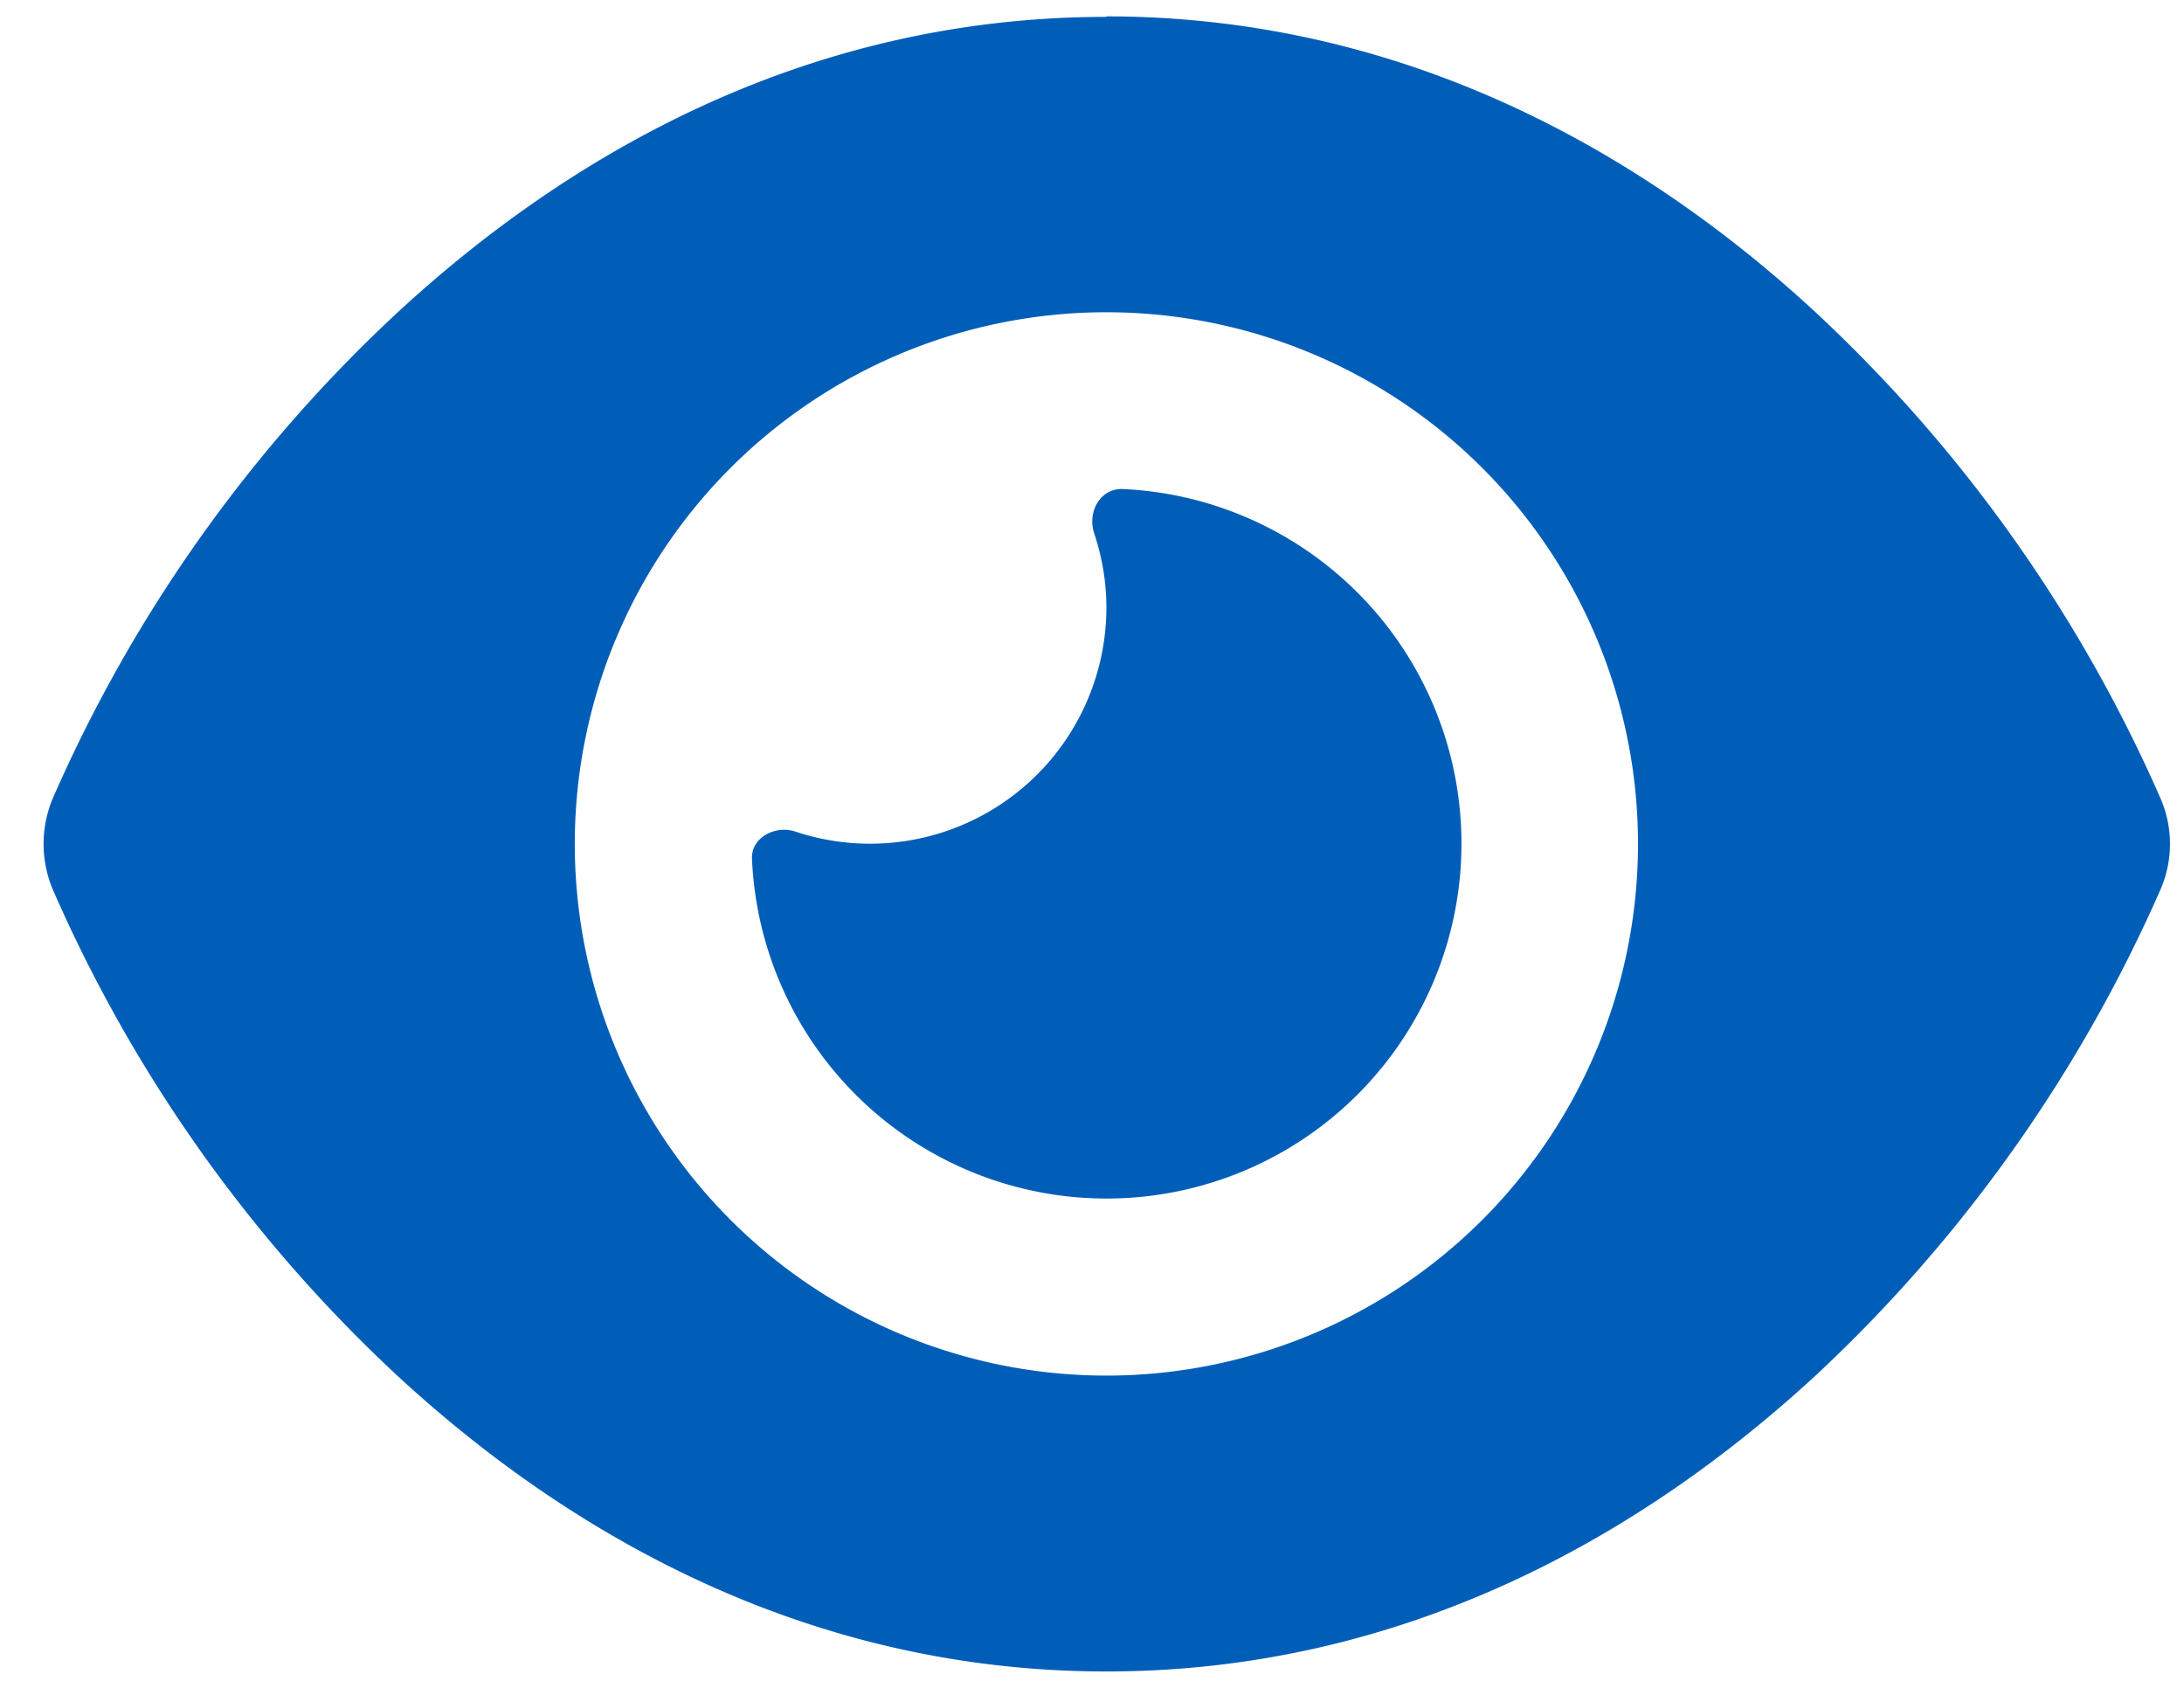
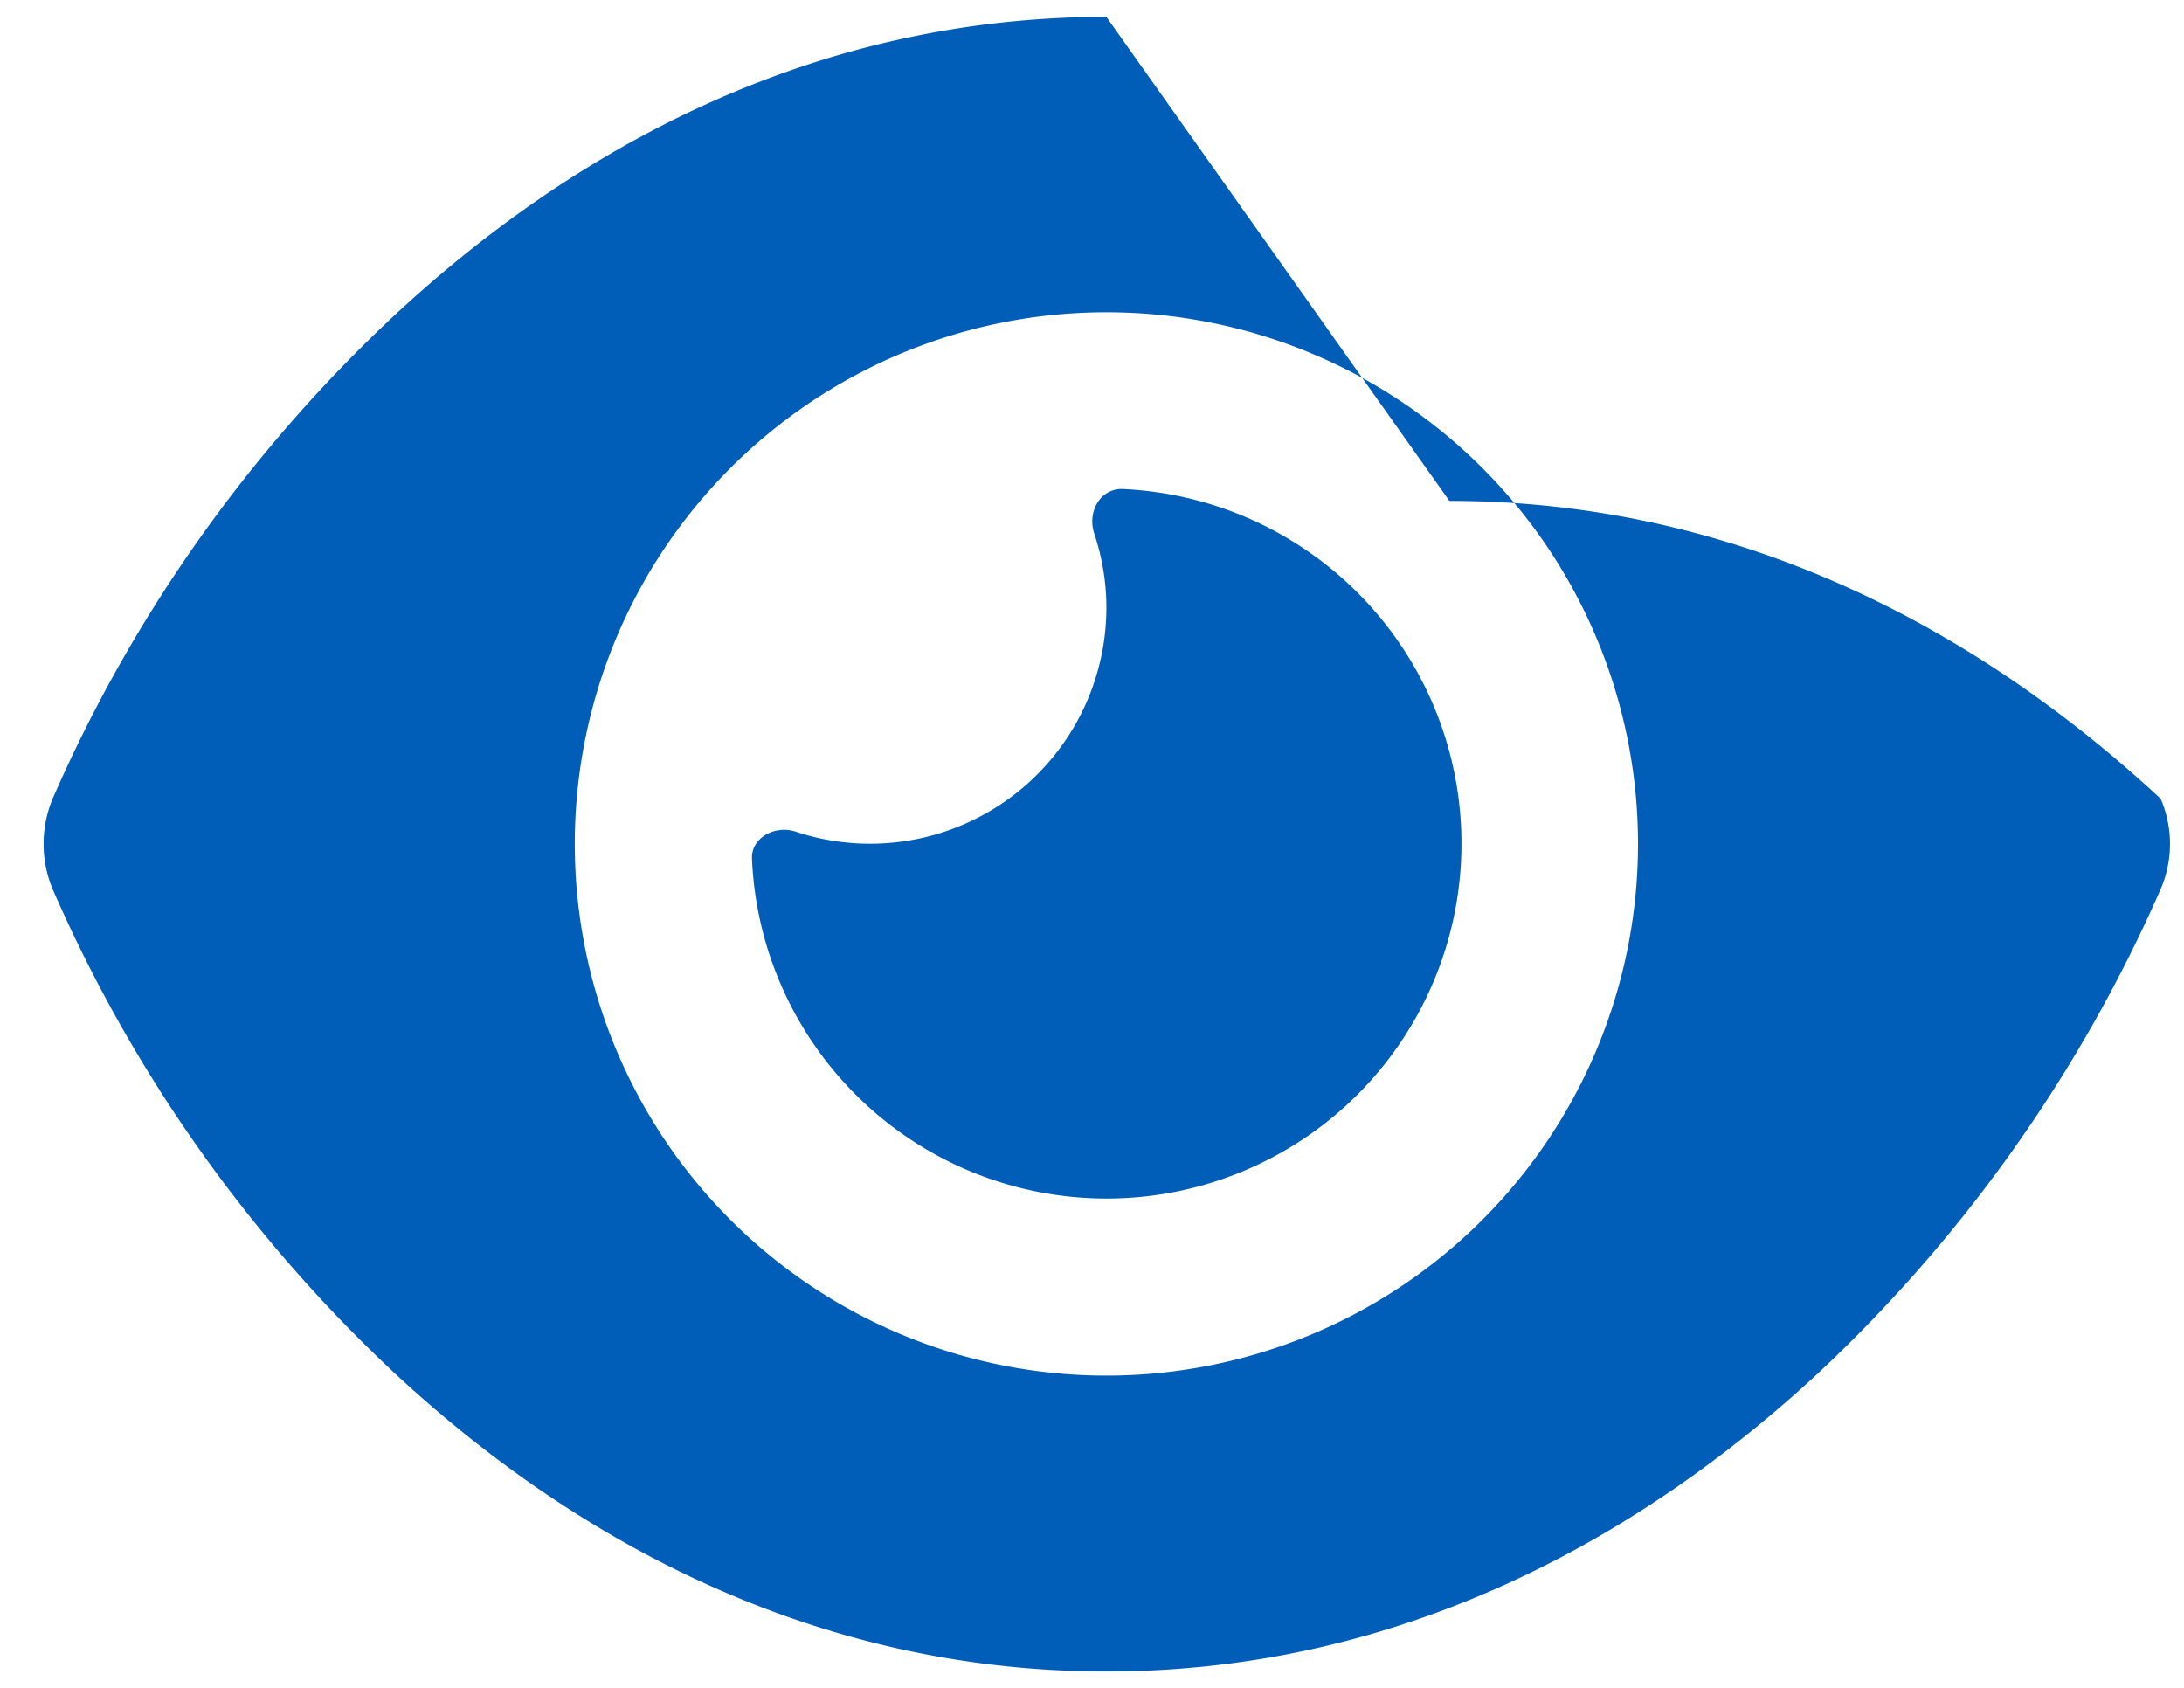
<svg xmlns="http://www.w3.org/2000/svg" viewBox="0 0 44 34">
-   <path fill="#005EB8" d="M22.29.34c-6.01 0-10.82 2.74-14.33 6a29.47 29.47 0 0 0-6.9 9.75 2.37 2.37 0 0 0 0 1.82 29.47 29.47 0 0 0 6.9 9.76c3.5 3.25 8.32 6 14.33 6s10.82-2.75 14.33-6a29.7 29.7 0 0 0 6.91-9.76c.25-.58.25-1.24 0-1.82a29.62 29.62 0 0 0-6.91-9.76c-3.5-3.25-8.32-6-14.33-6ZM11.58 17A10.71 10.71 0 1 1 33 17a10.71 10.71 0 0 1-21.42 0Zm10.71-4.76a4.76 4.76 0 0 1-6.27 4.51c-.4-.13-.89.12-.87.55a7.15 7.15 0 1 0 7.45-7.45c-.44 0-.69.46-.56.88.16.48.25.98.25 1.51Z" />
+   <path fill="#005EB8" d="M22.29.34c-6.01 0-10.82 2.74-14.33 6a29.47 29.47 0 0 0-6.9 9.75 2.37 2.37 0 0 0 0 1.82 29.47 29.47 0 0 0 6.9 9.76c3.5 3.25 8.32 6 14.33 6s10.82-2.75 14.33-6a29.7 29.7 0 0 0 6.91-9.76c.25-.58.25-1.24 0-1.82c-3.5-3.25-8.32-6-14.33-6ZM11.58 17A10.71 10.71 0 1 1 33 17a10.71 10.71 0 0 1-21.42 0Zm10.71-4.76a4.76 4.76 0 0 1-6.27 4.51c-.4-.13-.89.12-.87.55a7.15 7.15 0 1 0 7.45-7.45c-.44 0-.69.46-.56.88.16.48.25.98.25 1.51Z" />
</svg>